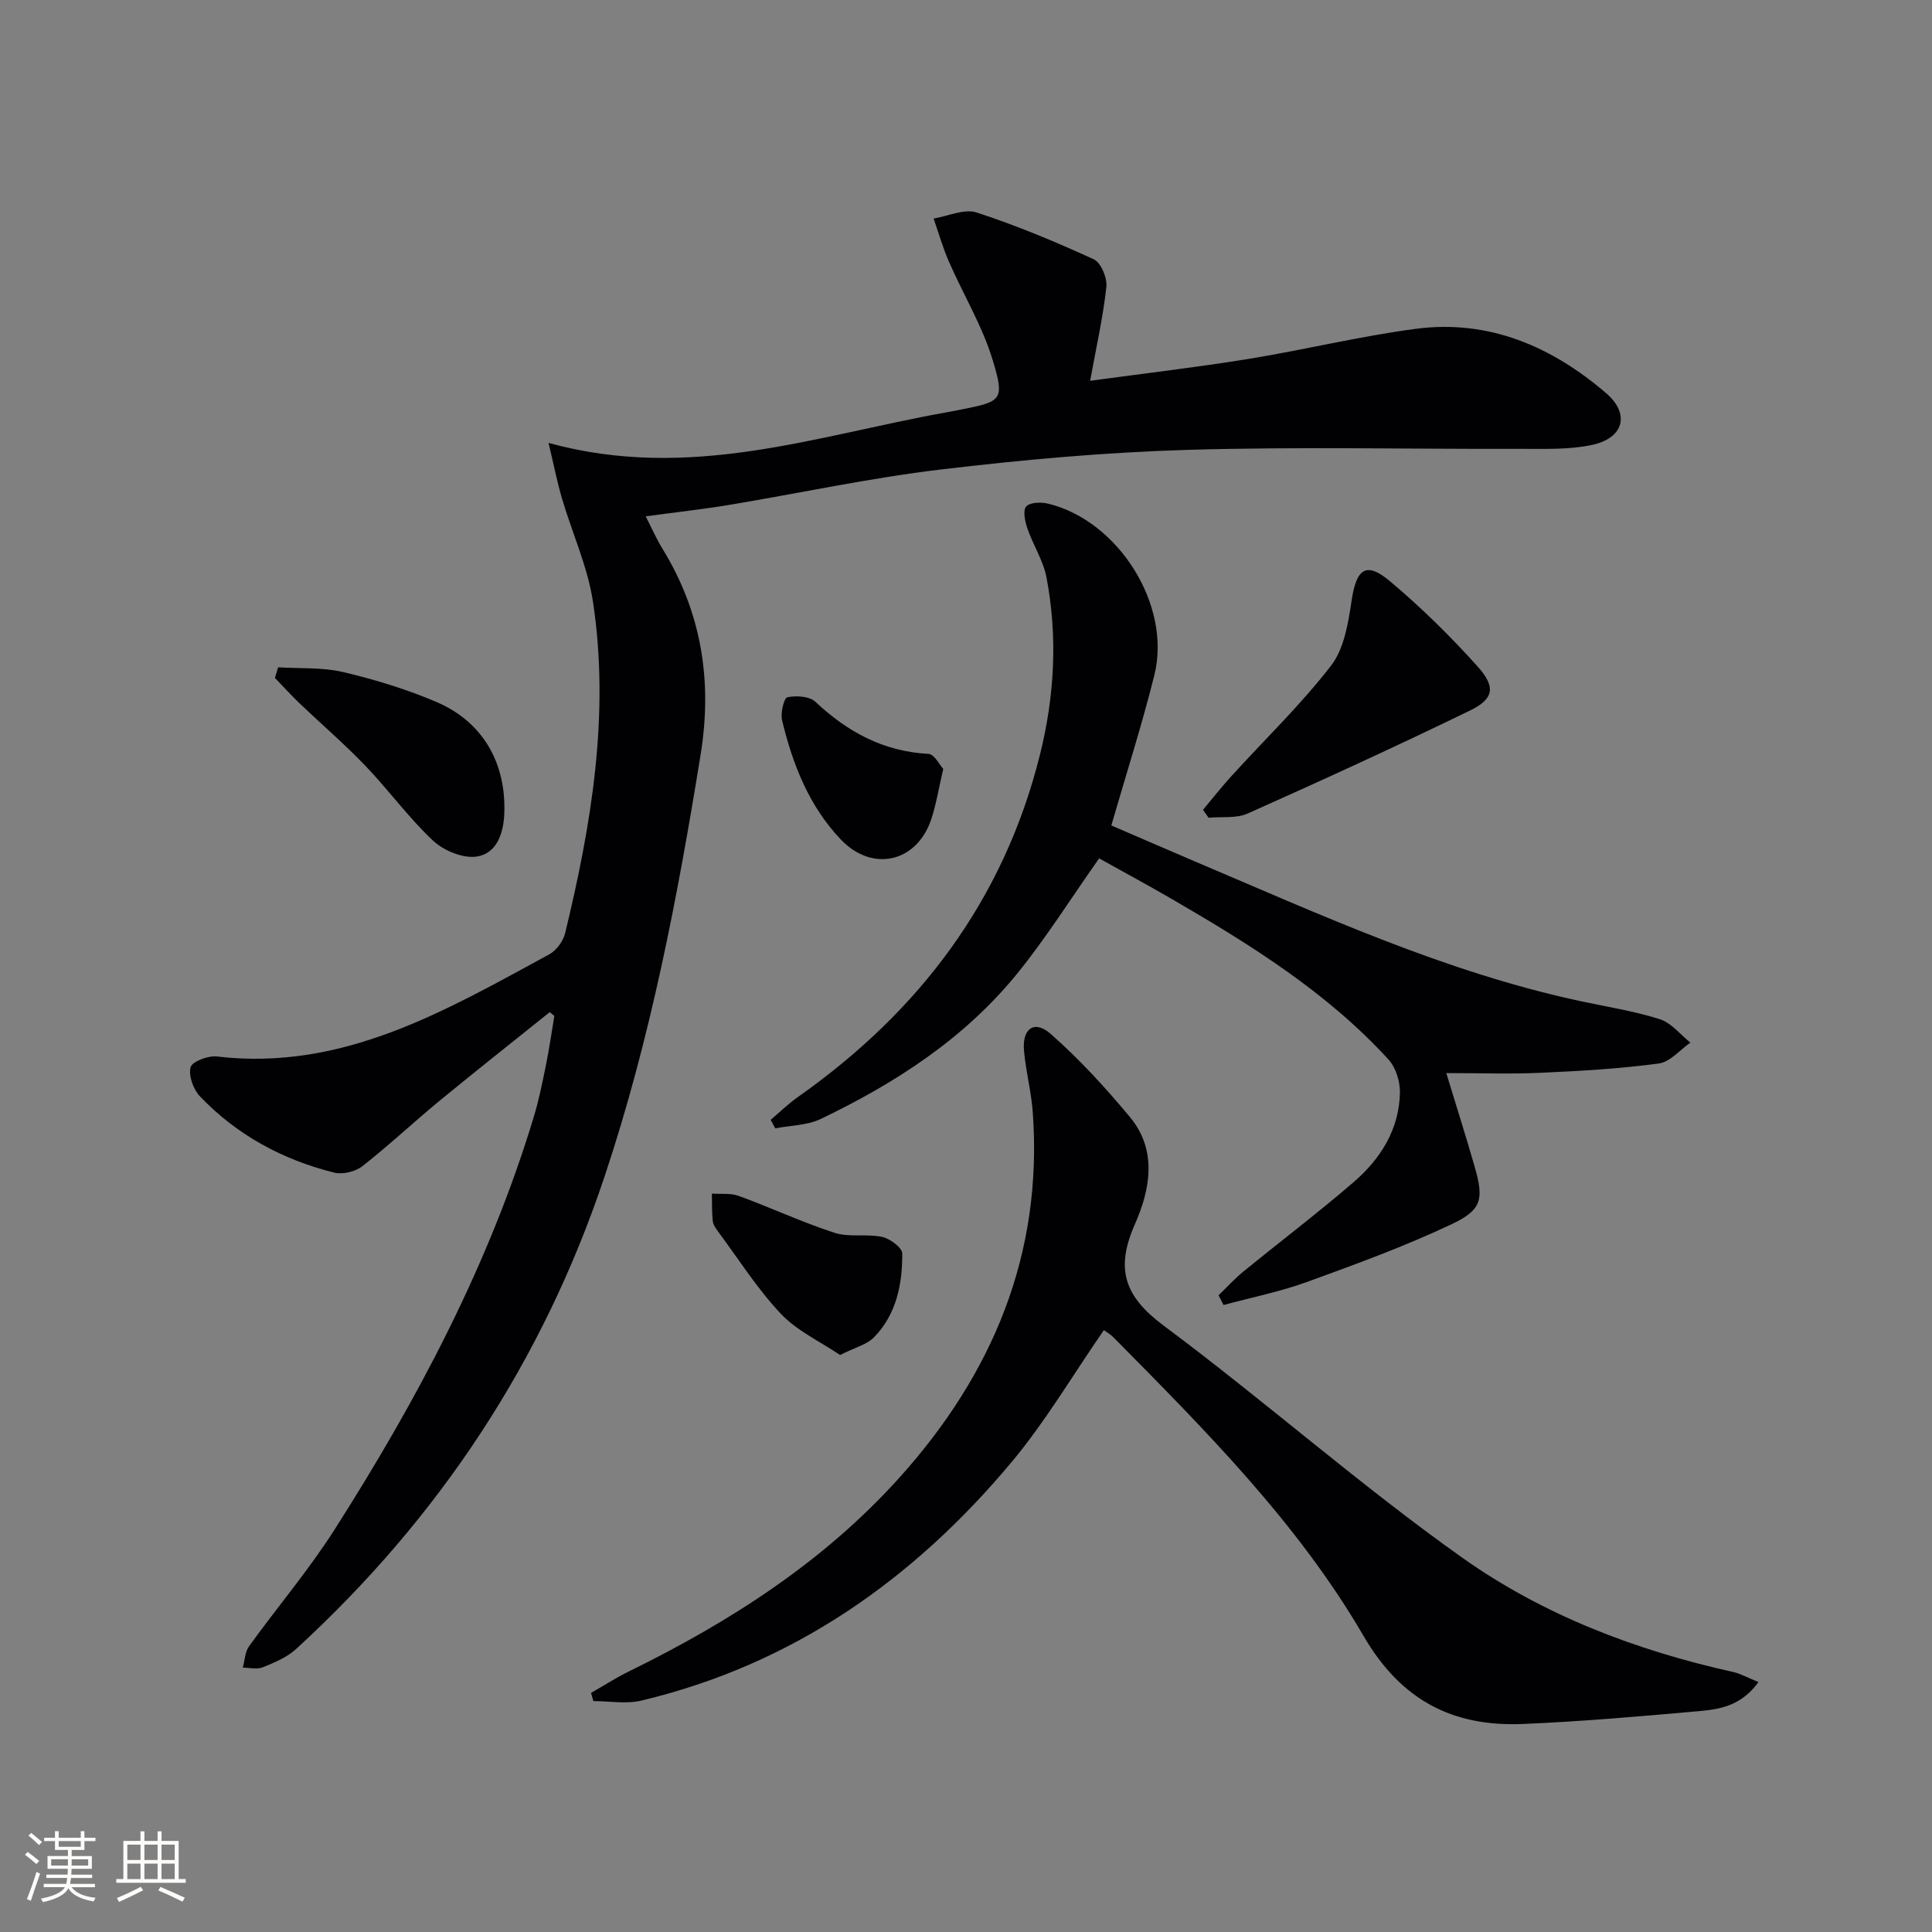
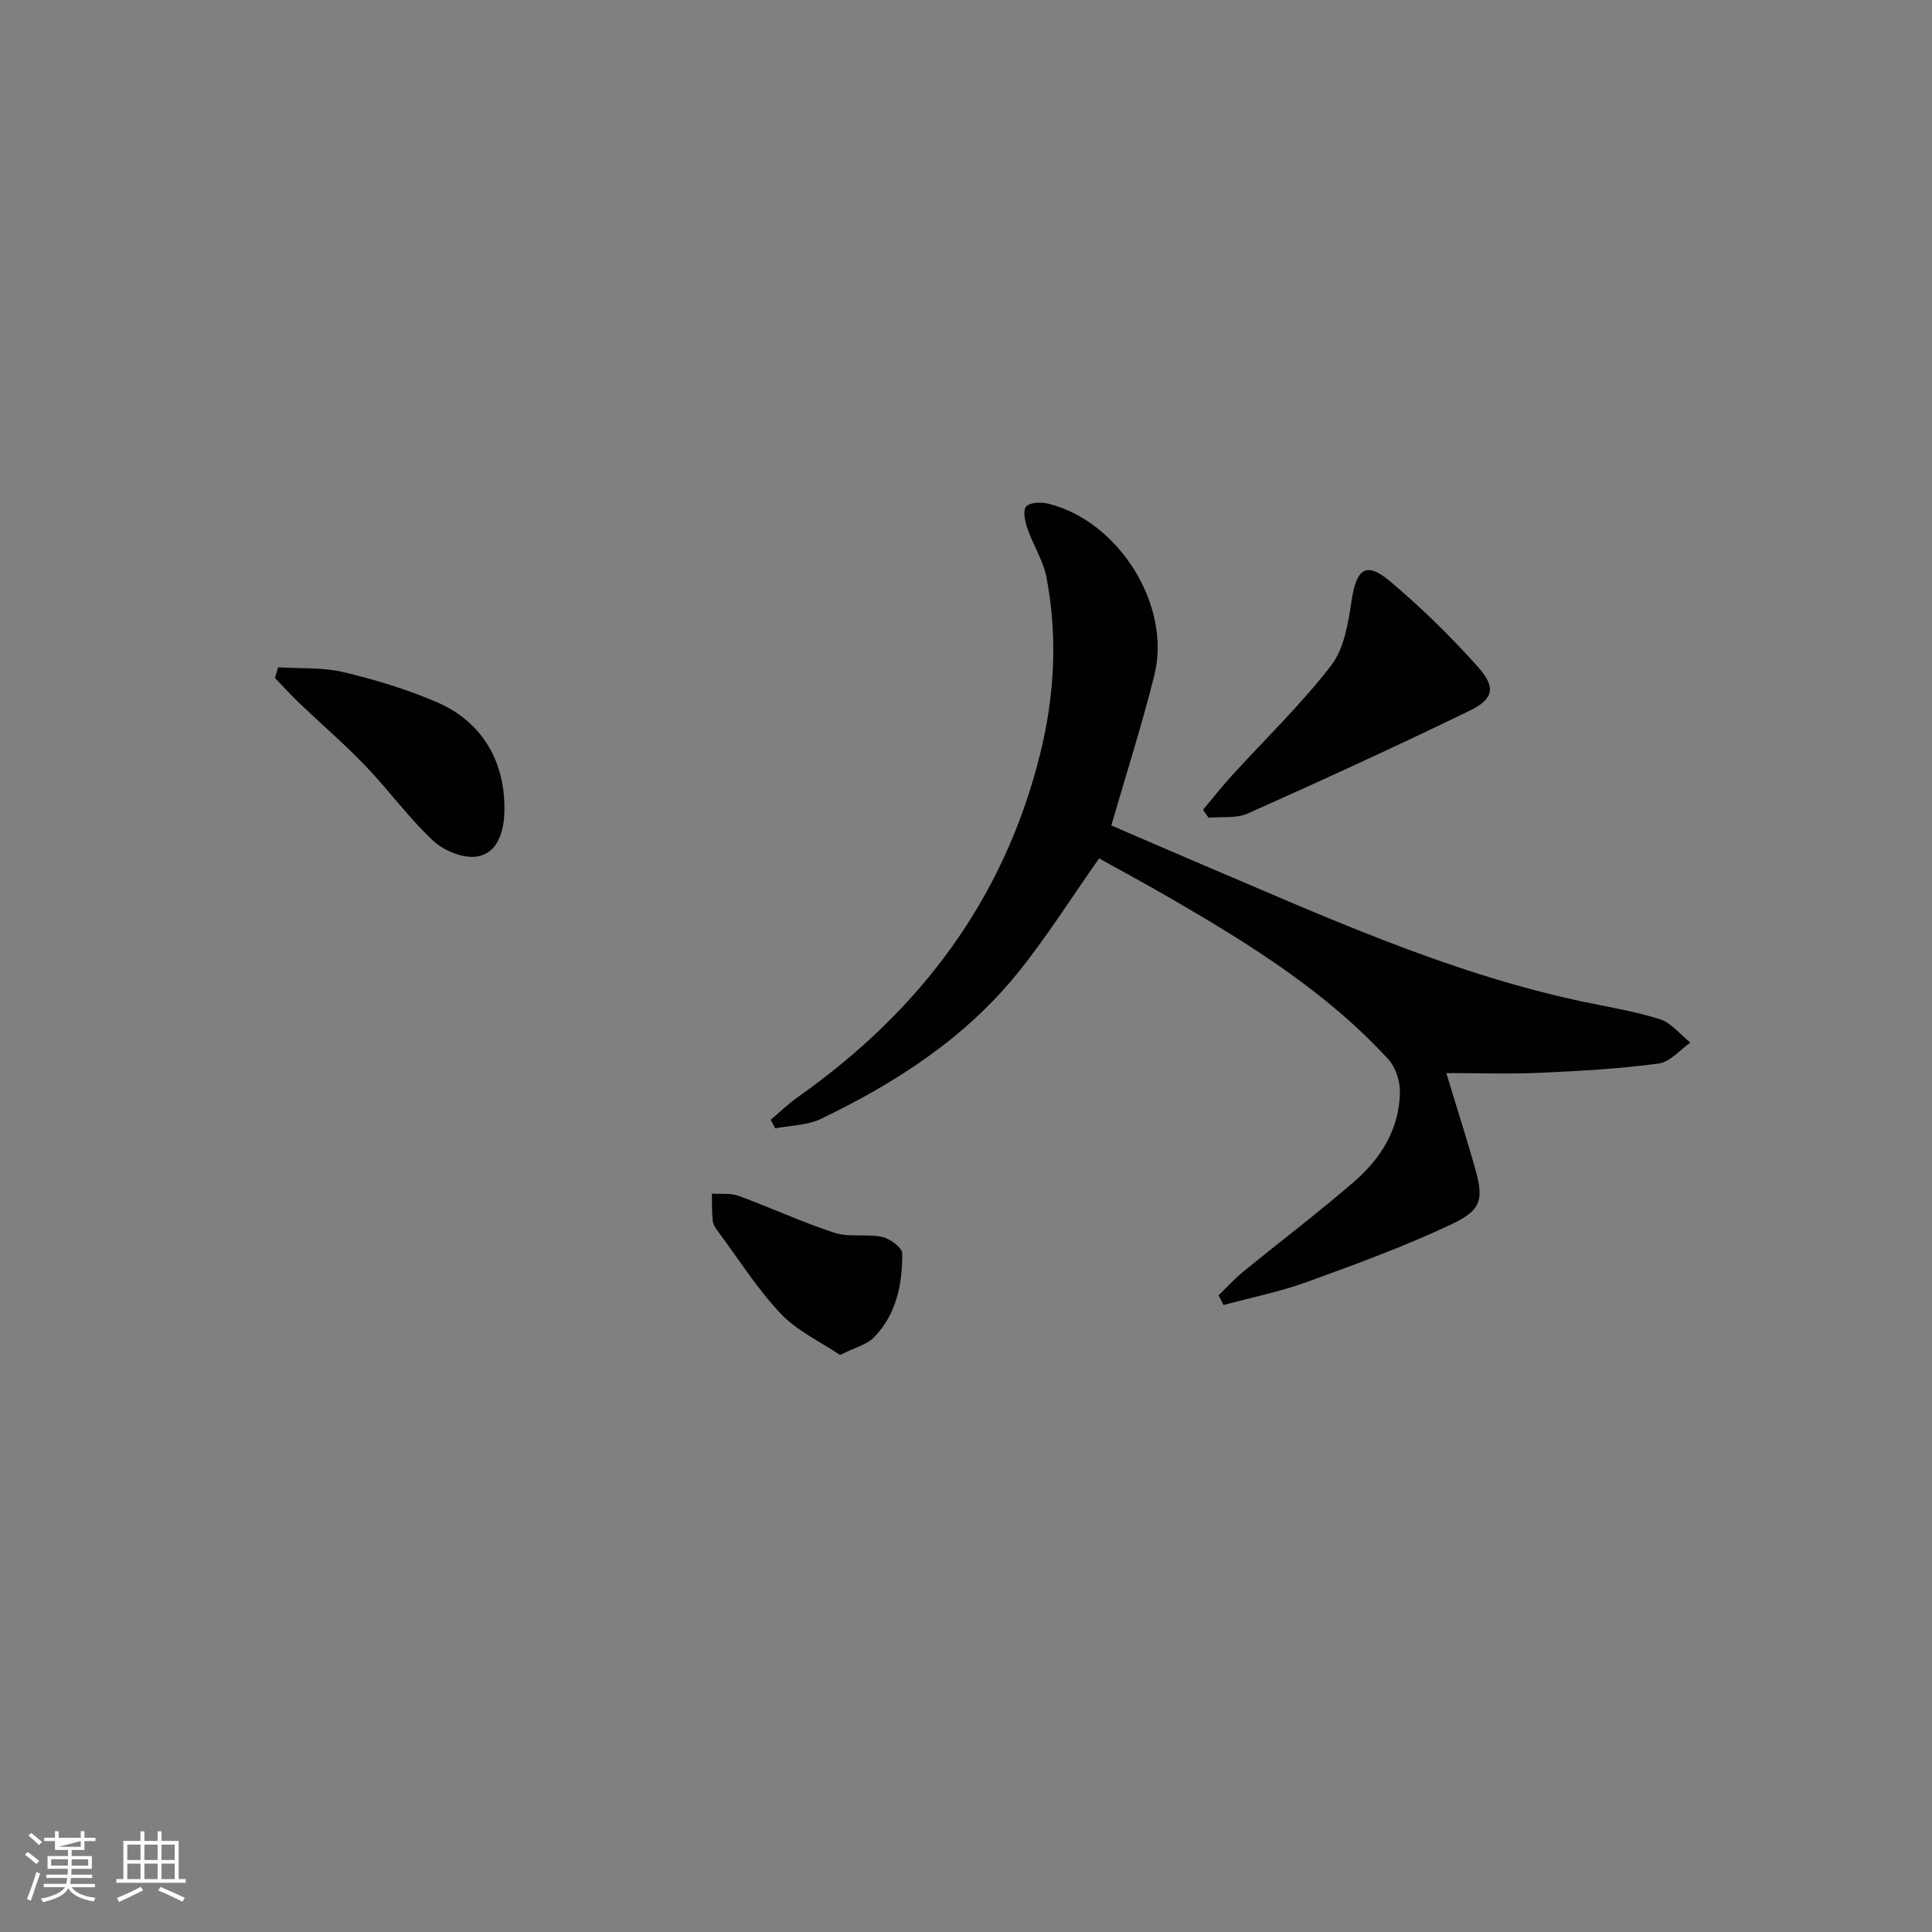
<svg xmlns="http://www.w3.org/2000/svg" enable-background="new 0 0 400 400" viewBox="0 0 400 400">
  <rect x="0" y="0" width="400" height="400" fill="#808080" stroke="none" />
  <g fill="#010104">
-     <path d="m113.82 209.55c-7.61 6.11-15.27 12.15-22.8 18.34-5.39 4.44-10.49 9.25-15.99 13.55-1.45 1.14-4.08 1.78-5.84 1.34-10.68-2.67-20.14-7.77-27.78-15.78-1.38-1.44-2.4-4.27-1.95-6.04.29-1.17 3.62-2.44 5.42-2.23 26.08 3.09 47.32-9.47 68.82-21.13 1.49-.81 2.91-2.75 3.31-4.41 5.46-22.56 9.27-45.36 5.76-68.59-1.1-7.27-4.3-14.21-6.4-21.34-1.02-3.45-1.71-7-2.8-11.56 29.24 8.03 55.39-1.49 81.96-6.25 1.14-.2 2.28-.43 3.41-.65 8.47-1.68 9.12-1.9 6.57-10.3-2.13-7.01-6.04-13.47-9.01-20.24-1.28-2.91-2.15-6-3.21-9.01 2.99-.49 6.34-2.09 8.89-1.26 8.28 2.69 16.36 6.07 24.28 9.7 1.49.68 2.81 3.88 2.6 5.73-.7 6.34-2.12 12.6-3.36 19.42 11.09-1.51 21.92-2.77 32.68-4.51 11.62-1.89 23.1-4.71 34.75-6.25 15.1-1.99 28.14 3.65 39.39 13.31 5.06 4.35 3.65 9.36-3 10.75-4.8 1-9.89.77-14.85.79-22.95.07-45.91-.47-68.84.21-17.08.51-34.18 2.05-51.16 4.08-14.64 1.75-29.12 4.89-43.68 7.31-5.53.92-11.12 1.53-17.31 2.37 1.25 2.43 2.21 4.65 3.47 6.7 8.11 13.2 10.37 27.37 7.91 42.61-4.77 29.52-10.37 58.82-19.86 87.28-12.76 38.27-34.26 70.76-63.91 97.93-1.88 1.72-4.46 2.79-6.87 3.77-1.2.49-2.76.08-4.15.08.41-1.5.45-3.26 1.3-4.44 5.83-8.09 12.34-15.74 17.69-24.13 17.1-26.83 31.99-54.81 41.25-85.45 1.06-3.49 1.78-7.09 2.51-10.67.69-3.39 1.18-6.83 1.75-10.24-.33-.26-.64-.52-.95-.79z" />
-     <path d="m364.07 348.25c-3.6 5-8.13 5.66-12.49 6.04-12.07 1.07-24.16 2.13-36.26 2.64-14.51.61-25.23-4.87-32.99-18.19-13.65-23.45-32.81-42.65-51.78-61.84-.68-.68-1.55-1.17-2.01-1.51-6.42 9.28-12.08 18.92-19.15 27.38-20.34 24.32-45.33 41.87-76.61 49.32-3.14.75-6.61.1-9.93.1-.16-.56-.32-1.13-.48-1.69 2.61-1.49 5.14-3.13 7.84-4.45 20.92-10.27 40.32-22.68 56.04-40.16 19.29-21.45 29.67-46.26 27.58-75.53-.3-4.29-1.44-8.51-1.82-12.79-.42-4.62 2.14-6.48 5.51-3.52 5.94 5.21 11.33 11.12 16.4 17.2 5.77 6.92 4.2 15.08 1.04 22.23-4.08 9.23-2.18 14.92 5.98 20.99 20.92 15.58 40.54 32.95 61.8 48.03 16.7 11.85 35.95 19.21 56.11 23.67 1.53.35 2.96 1.17 5.22 2.08z" />
    <path d="m299.44 222.17c2.15 7.09 4.11 13.22 5.88 19.41 1.89 6.61 1.57 8.87-4.7 11.84-9.71 4.6-19.87 8.31-29.98 11.98-5.61 2.04-11.53 3.22-17.32 4.79-.34-.67-.68-1.35-1.03-2.02 1.69-1.62 3.27-3.37 5.07-4.85 7.6-6.21 15.44-12.15 22.87-18.55 5.57-4.8 9.45-10.89 9.61-18.51.05-2.31-.84-5.22-2.36-6.89-12.74-13.93-28.58-23.78-44.73-33.16-5.14-2.99-10.38-5.81-15.19-8.49-5.85 8.29-10.97 16.48-17.01 23.91-10.91 13.41-25.17 22.63-40.61 30.03-2.81 1.35-6.27 1.34-9.43 1.95-.32-.59-.63-1.18-.95-1.76 1.87-1.58 3.63-3.31 5.63-4.72 25.14-17.71 42.64-40.79 50.14-70.95 3.01-12.11 3.67-24.35 1.34-36.61-.66-3.5-2.77-6.7-3.95-10.13-.5-1.45-.99-3.7-.27-4.56.73-.88 3.08-.96 4.53-.61 14.61 3.55 25.62 21.05 22.02 35.5-2.56 10.28-5.81 20.39-8.91 31.13 5.67 2.44 11.42 4.95 17.18 7.4 26.13 11.08 51.95 22.97 79.92 28.97 5.5 1.18 11.11 2.05 16.45 3.74 2.39.76 4.24 3.18 6.34 4.85-2.17 1.5-4.21 4.02-6.55 4.33-8.04 1.07-16.17 1.55-24.29 1.91-6.29.3-12.61.07-19.7.07z" />
    <path d="m249.07 167.66c1.97-2.35 3.87-4.77 5.94-7.04 6.9-7.58 14.34-14.74 20.59-22.83 2.7-3.51 3.54-8.8 4.23-13.43 1-6.62 2.99-8.19 7.94-4.03 6.46 5.43 12.54 11.4 18.17 17.68 3.81 4.25 3.34 6.7-1.6 9.1-15.21 7.39-30.6 14.44-46.04 21.33-2.35 1.05-5.37.61-8.08.86-.39-.54-.77-1.09-1.15-1.64z" />
    <path d="m57.59 138.16c4.5.28 9.15-.03 13.48.99 6.57 1.55 13.12 3.55 19.32 6.2 9.61 4.11 14.43 12.67 14.02 23.11-.17 4.16-1.6 8.25-5.7 8.88-2.84.43-6.83-1.21-9.04-3.28-5.06-4.74-9.19-10.47-14.01-15.5-4.36-4.54-9.15-8.66-13.71-13.01-1.74-1.67-3.36-3.47-5.03-5.2.21-.74.44-1.46.67-2.19z" />
    <path d="m173.92 280.54c-4.15-2.81-8.92-5.01-12.27-8.55-4.86-5.15-8.71-11.27-12.96-16.99-.49-.66-1.04-1.43-1.12-2.2-.2-1.88-.14-3.78-.18-5.68 1.87.14 3.89-.14 5.59.49 6.64 2.43 13.09 5.45 19.81 7.63 3.05.99 6.65.16 9.85.85 1.63.35 4.15 2.23 4.16 3.43.04 6.37-1.21 12.63-5.89 17.4-1.49 1.49-3.9 2.06-6.99 3.62z" />
-     <path d="m195.29 159.2c-.98 4.22-1.48 7.36-2.46 10.34-2.96 9-12.19 11.16-18.76 4.26-6.57-6.91-9.97-15.57-12.15-24.68-.36-1.5.39-4.61 1.09-4.76 1.84-.38 4.57-.22 5.81.94 6.66 6.25 14.09 10.29 23.4 10.78 1.23.06 2.34 2.33 3.07 3.12z" />
  </g>
-   <path d="m5.17 384 .55-.58c.85.61 1.65 1.24 2.4 1.87l-.59.64c-.83-.73-1.62-1.38-2.36-1.93m1.22 9.53-.82-.34c.71-1.76 1.37-3.64 1.98-5.63.24.13.5.25.76.36-.6 1.67-1.24 3.54-1.92 5.61m-.5-13.5.57-.54c.56.44 1.31 1.06 2.26 1.87l-.64.64c-.68-.66-1.41-1.32-2.19-1.97m3.25.46h2.24v-1.36h.77v1.36h4.57v-1.36h.76v1.36h2.28v.69h-2.28v1.84h-2.64v1.26h4.18v2.64h-4.21c0 .45-.02.86-.05 1.21h4.32v.69h-4.38c-.04.34-.1.75-.19 1.22h5.15v.69h-4.82c.87 1.19 2.51 1.92 4.93 2.19-.17.31-.3.57-.37.76-2.77-.49-4.52-1.41-5.26-2.76-.56 1.26-2.3 2.23-5.24 2.9-.12-.25-.26-.48-.43-.72 2.73-.55 4.38-1.34 4.96-2.38h-4.38v-.69h4.65c.1-.38.17-.79.21-1.22h-4.32v-.69h4.4c.03-.34.05-.75.05-1.21h-4.2v-2.64h4.23v-1.26h-2.69v-1.84h-2.24zm1.46 4.46v1.29h3.45c.01-.4.02-.57.01-.53v-.32-.45h-3.46zm1.55-2.59h4.57v-1.19h-4.57zm6.11 2.59h-3.42v.77c-.01.19-.01.37-.02.53h3.44z" fill="#fcfbfa" />
+   <path d="m5.17 384 .55-.58c.85.61 1.65 1.24 2.4 1.87l-.59.64c-.83-.73-1.62-1.38-2.36-1.93m1.22 9.53-.82-.34c.71-1.76 1.37-3.64 1.98-5.63.24.13.5.25.76.36-.6 1.67-1.24 3.54-1.92 5.61m-.5-13.5.57-.54c.56.44 1.31 1.06 2.26 1.87l-.64.64c-.68-.66-1.41-1.32-2.19-1.97m3.25.46h2.24v-1.36h.77v1.36h4.57v-1.36h.76v1.36h2.28v.69h-2.28v1.84h-2.64v1.26h4.18v2.64h-4.21c0 .45-.02.86-.05 1.21h4.32v.69h-4.38c-.04.34-.1.75-.19 1.22h5.15v.69h-4.82c.87 1.19 2.51 1.92 4.93 2.19-.17.31-.3.57-.37.76-2.77-.49-4.52-1.41-5.26-2.76-.56 1.26-2.3 2.23-5.24 2.9-.12-.25-.26-.48-.43-.72 2.73-.55 4.38-1.34 4.96-2.38h-4.38v-.69h4.65c.1-.38.17-.79.21-1.22h-4.32v-.69h4.4c.03-.34.05-.75.05-1.21h-4.2v-2.64h4.23v-1.26h-2.69v-1.84h-2.24zm1.46 4.46v1.29h3.45c.01-.4.02-.57.01-.53v-.32-.45h-3.46zm1.55-2.59h4.57v-1.19zm6.11 2.59h-3.42v.77c-.01.19-.01.37-.02.53h3.44z" fill="#fcfbfa" />
  <path d="m32.63 379.16h.82v1.98h3.54v7.89h1.46v.78h-14.37v-.78h1.46v-7.89h3.54v-1.98h.82v1.98h2.73zm-3.49 11.48.5.73c-1.61.82-3.28 1.63-5 2.41-.13-.27-.28-.55-.44-.82 1.75-.72 3.4-1.49 4.94-2.32m-2.78-5.55h2.73v-3.18h-2.73zm0 3.95h2.73v-3.2h-2.73zm3.54-3.95h2.73v-3.18h-2.73zm0 3.95h2.73v-3.2h-2.73zm7.89 4.68c-1.84-.92-3.51-1.7-5.02-2.32l.45-.73c1.89.8 3.57 1.55 5.04 2.23zm-1.62-11.81h-2.73v3.18h2.73zm-2.73 7.13h2.73v-3.2h-2.73z" fill="#fcfbfa" />
</svg>